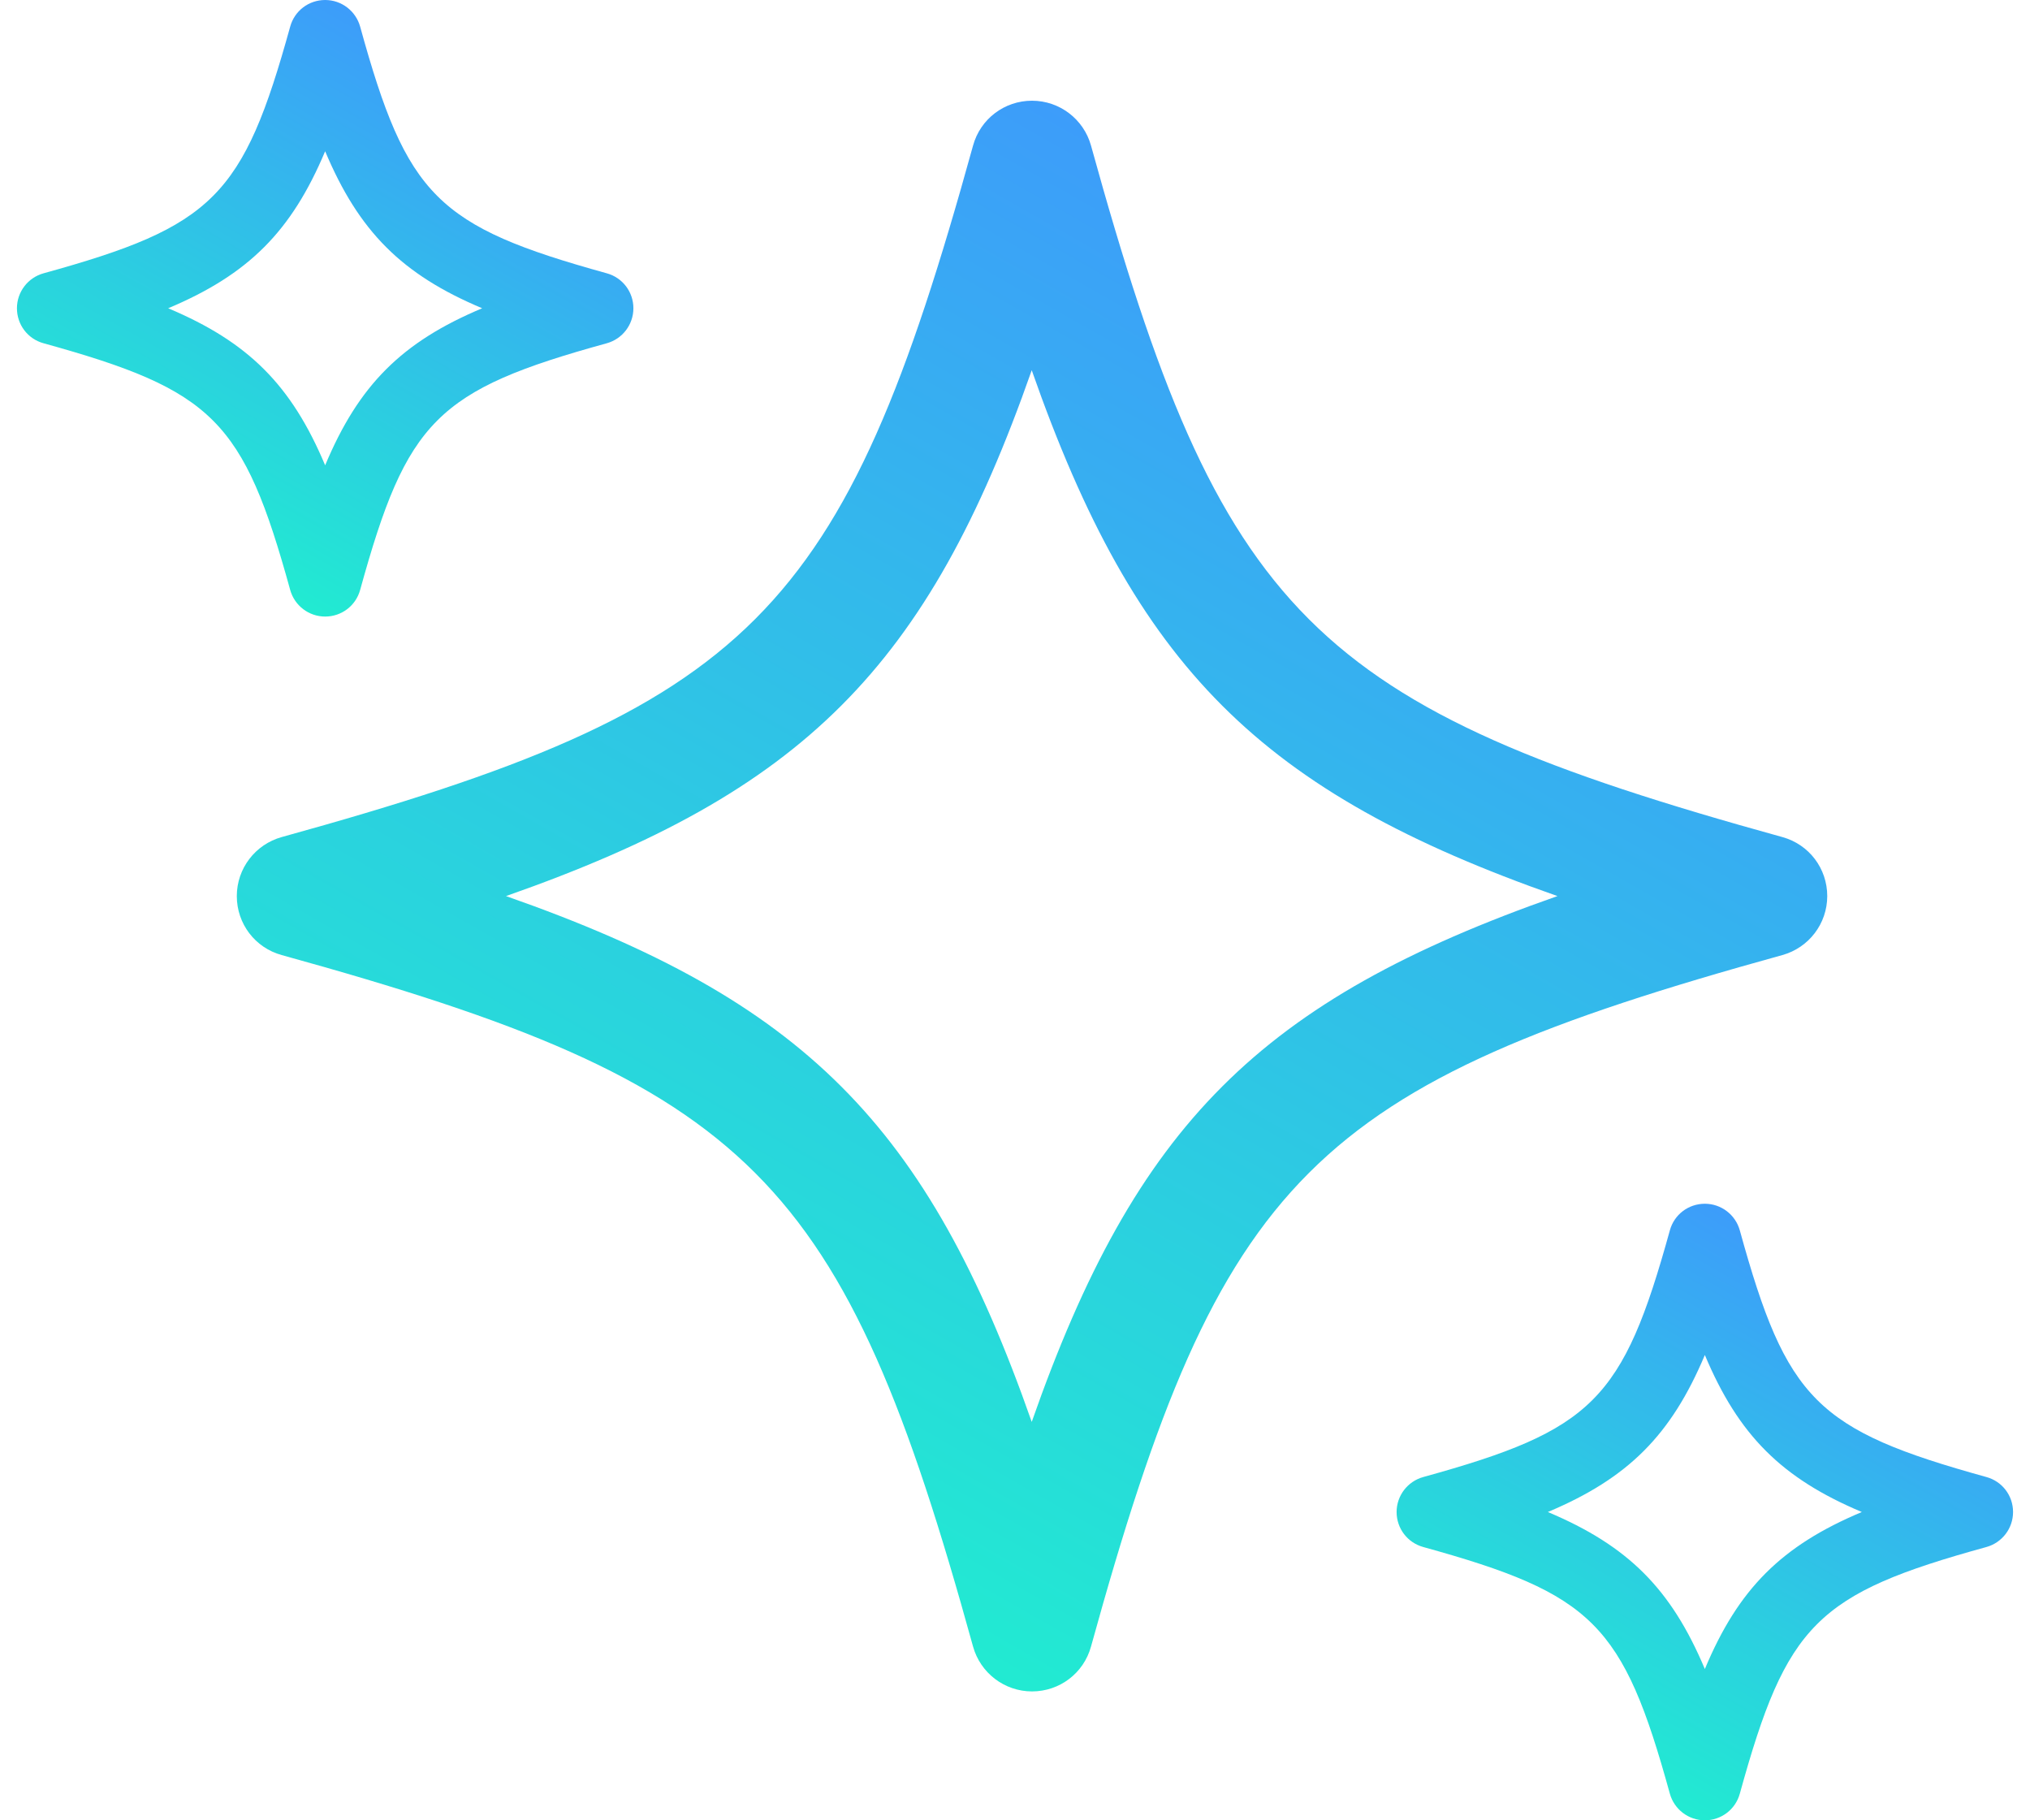
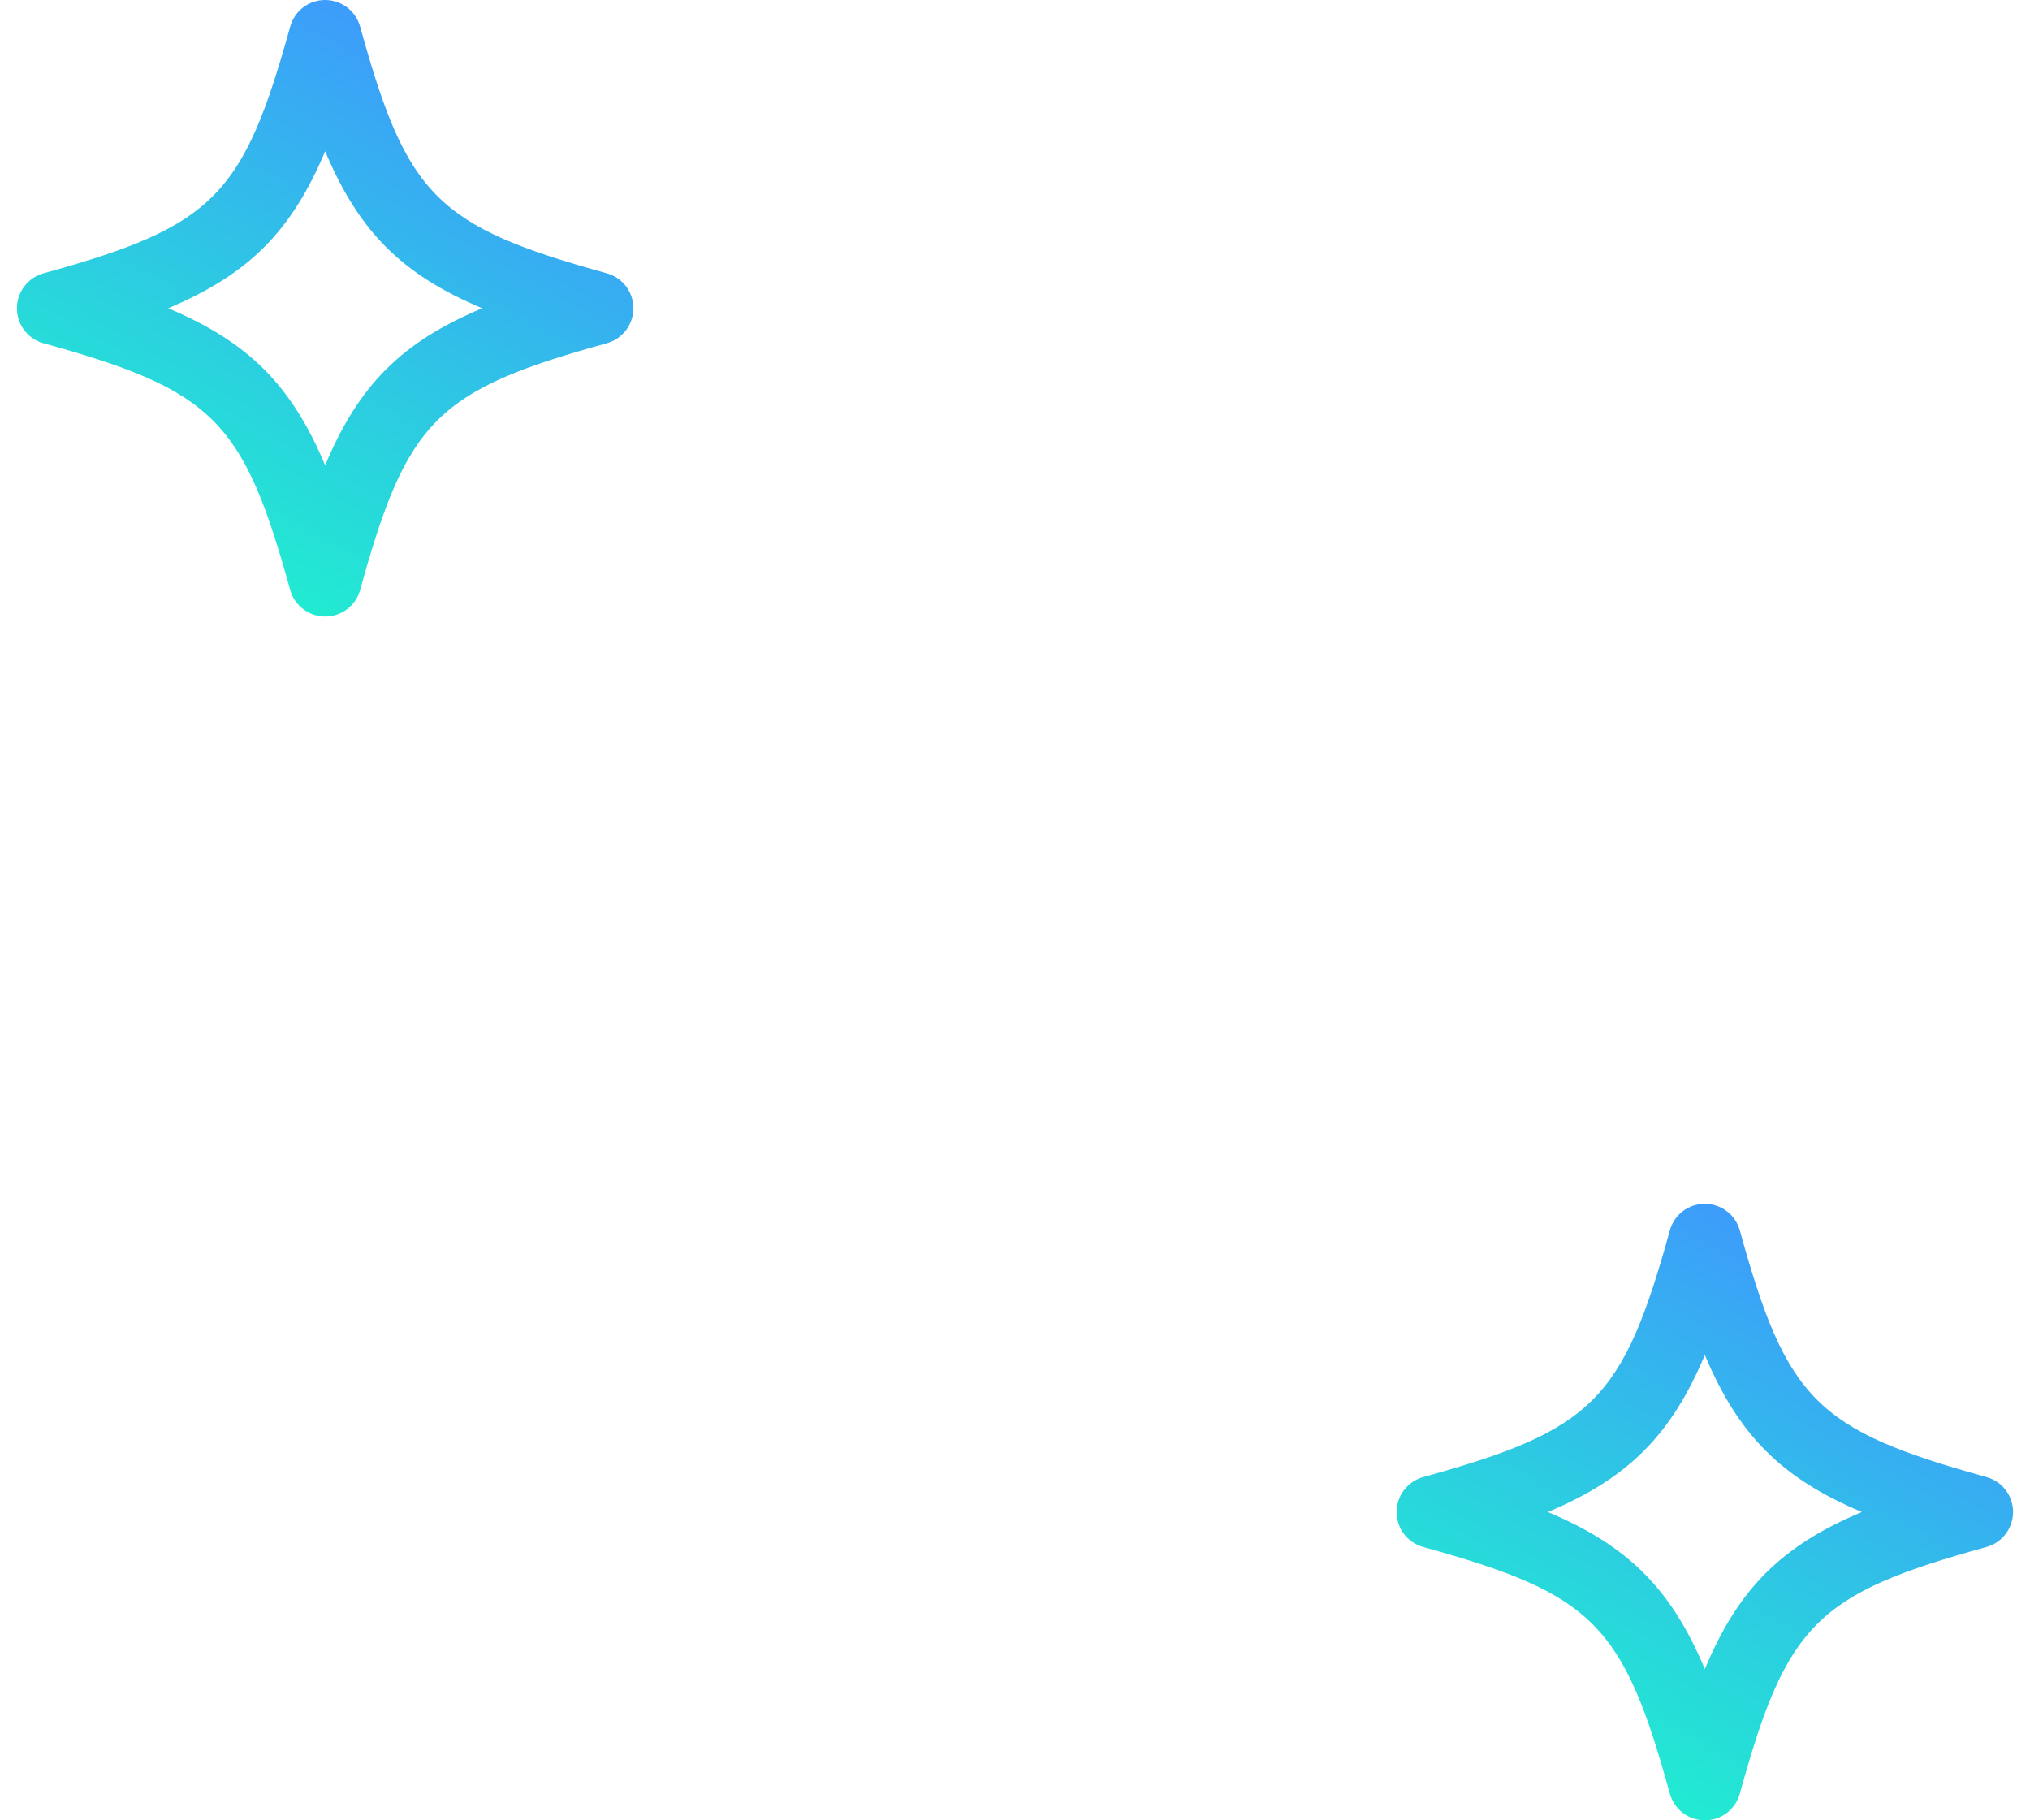
<svg xmlns="http://www.w3.org/2000/svg" width="58" height="52" viewBox="0 0 58 52" fill="none">
-   <path d="M6.766 25.598C6.766 26.386 7.286 27.074 8.049 27.283C21.502 30.999 24.085 33.582 27.801 47.035C28.01 47.79 28.698 48.318 29.486 48.318C30.275 48.318 30.963 47.798 31.172 47.035C34.888 33.582 37.471 30.999 50.924 27.283C51.679 27.074 52.207 26.386 52.207 25.598C52.207 24.809 51.687 24.122 50.924 23.912C37.471 20.196 34.888 17.613 31.172 4.16C30.963 3.405 30.275 2.877 29.486 2.877C28.698 2.877 28.01 3.397 27.801 4.16C24.085 17.605 21.502 20.196 8.049 23.912C7.294 24.122 6.766 24.809 6.766 25.598ZM29.478 10.576C32.456 19.072 36.003 22.62 44.499 25.598C36.003 28.575 32.456 32.123 29.478 40.619C26.501 32.123 22.953 28.575 14.457 25.598C22.953 22.62 26.501 19.072 29.478 10.576Z" fill="url(#paint0_linear_1262_4288)" />
  <path d="M1.245 9.806C6.098 11.149 6.953 12.004 8.291 16.852C8.415 17.3 8.823 17.613 9.29 17.613C9.758 17.613 10.165 17.305 10.29 16.852C11.627 12.004 12.483 11.144 17.336 9.806C17.784 9.682 18.097 9.274 18.097 8.806C18.097 8.339 17.788 7.931 17.336 7.807C12.483 6.464 11.627 5.609 10.29 0.761C10.165 0.313 9.758 0 9.29 0C8.823 0 8.415 0.308 8.291 0.761C6.948 5.614 6.093 6.469 1.245 7.807C0.797 7.931 0.484 8.339 0.484 8.806C0.484 9.274 0.792 9.682 1.245 9.806ZM9.29 4.321C10.255 6.614 11.483 7.842 13.776 8.806C11.478 9.771 10.25 10.999 9.29 13.292C8.326 10.999 7.097 9.771 4.805 8.806C7.097 7.842 8.326 6.614 9.29 4.321Z" fill="url(#paint1_linear_1262_4288)" />
  <path d="M40.664 44.193C45.517 45.535 46.373 46.391 47.71 51.239C47.834 51.686 48.242 52 48.71 52C49.177 52 49.585 51.691 49.709 51.239C51.047 46.391 51.902 45.53 56.755 44.193C57.203 44.068 57.516 43.661 57.516 43.193C57.516 42.726 57.208 42.318 56.755 42.194C51.902 40.851 51.047 39.996 49.709 35.148C49.585 34.7 49.177 34.387 48.71 34.387C48.242 34.387 47.834 34.695 47.71 35.148C46.368 40.001 45.512 40.856 40.664 42.194C40.217 42.318 39.903 42.726 39.903 43.193C39.903 43.661 40.212 44.068 40.664 44.193ZM48.71 38.708C49.674 41 50.903 42.228 53.195 43.193C50.898 44.158 49.669 45.386 48.71 47.678C47.745 45.386 46.517 44.158 44.224 43.193C46.517 42.228 47.745 41 48.71 38.708Z" fill="url(#paint2_linear_1262_4288)" />
  <defs>
    <linearGradient id="paint0_linear_1262_4288" x1="10.491" y1="48.571" x2="37.288" y2="1.441" gradientUnits="userSpaceOnUse">
      <stop stop-color="#1BFDC8" />
      <stop offset="1" stop-color="#4093FF" />
    </linearGradient>
    <linearGradient id="paint1_linear_1262_4288" x1="1.928" y1="17.711" x2="12.314" y2="-0.556" gradientUnits="userSpaceOnUse">
      <stop stop-color="#1BFDC8" />
      <stop offset="1" stop-color="#4093FF" />
    </linearGradient>
    <linearGradient id="paint2_linear_1262_4288" x1="41.347" y1="52.098" x2="51.734" y2="33.83" gradientUnits="userSpaceOnUse">
      <stop stop-color="#1BFDC8" />
      <stop offset="1" stop-color="#4093FF" />
    </linearGradient>
  </defs>
</svg>